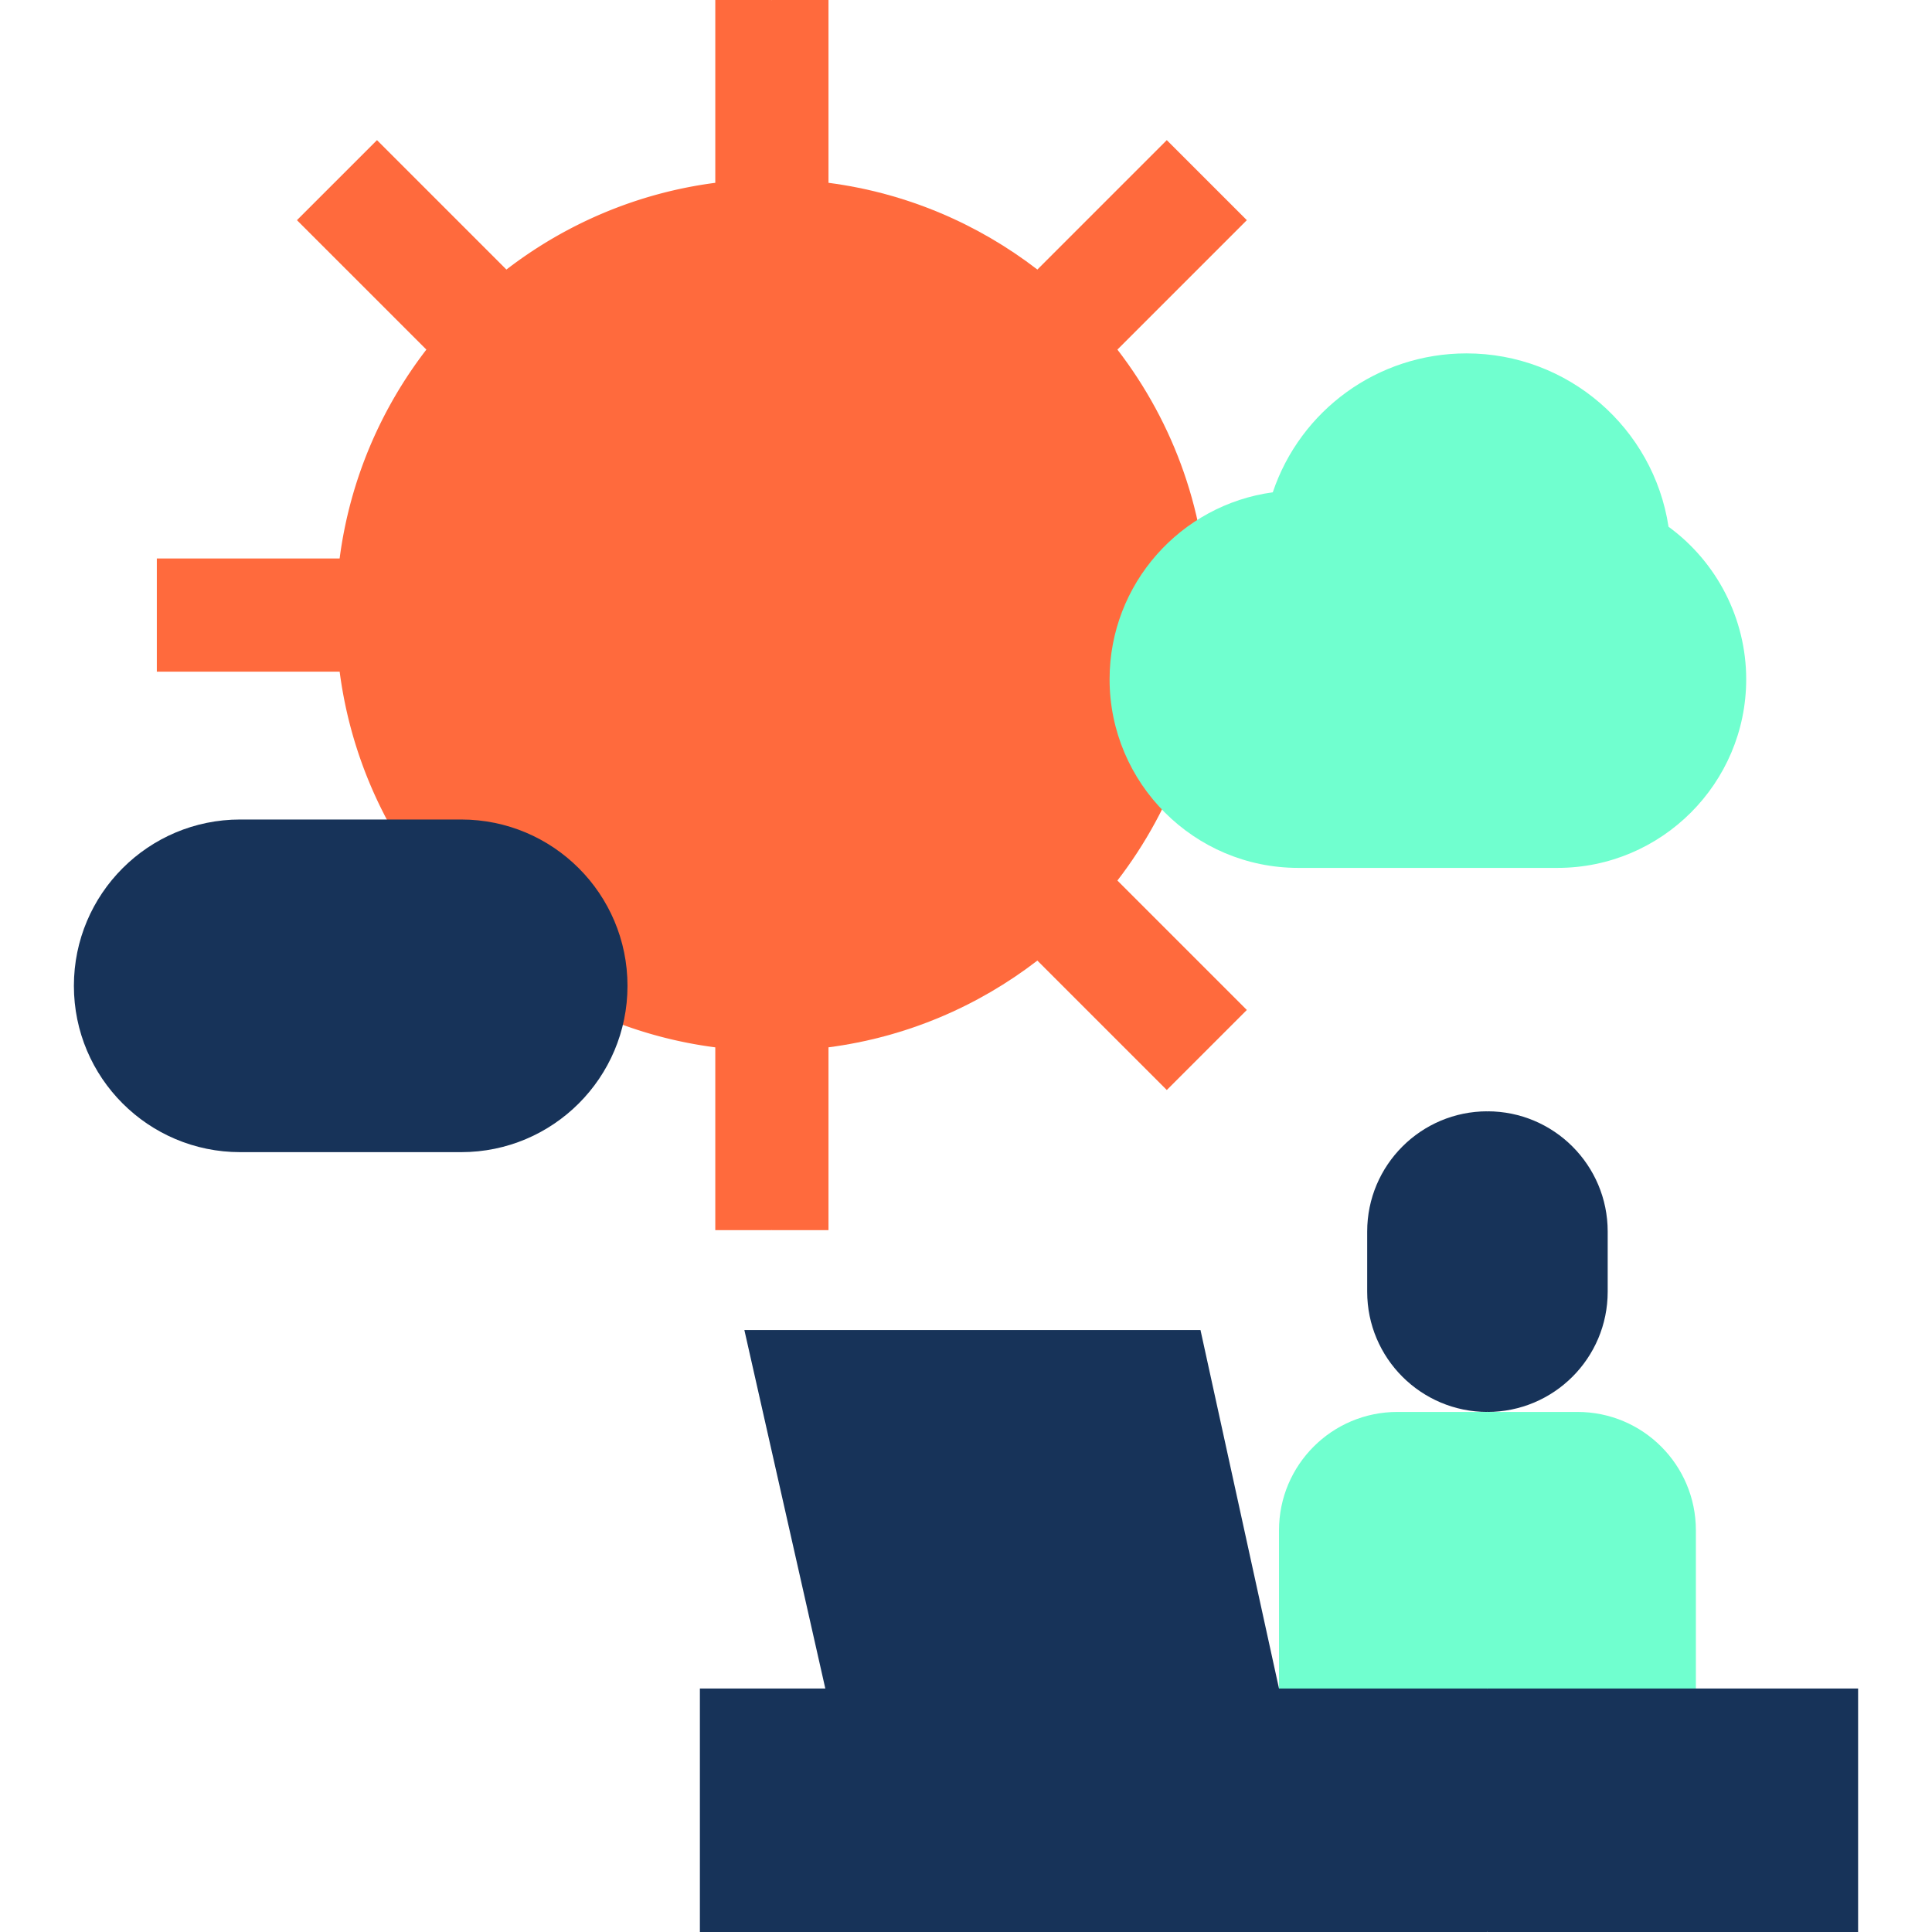
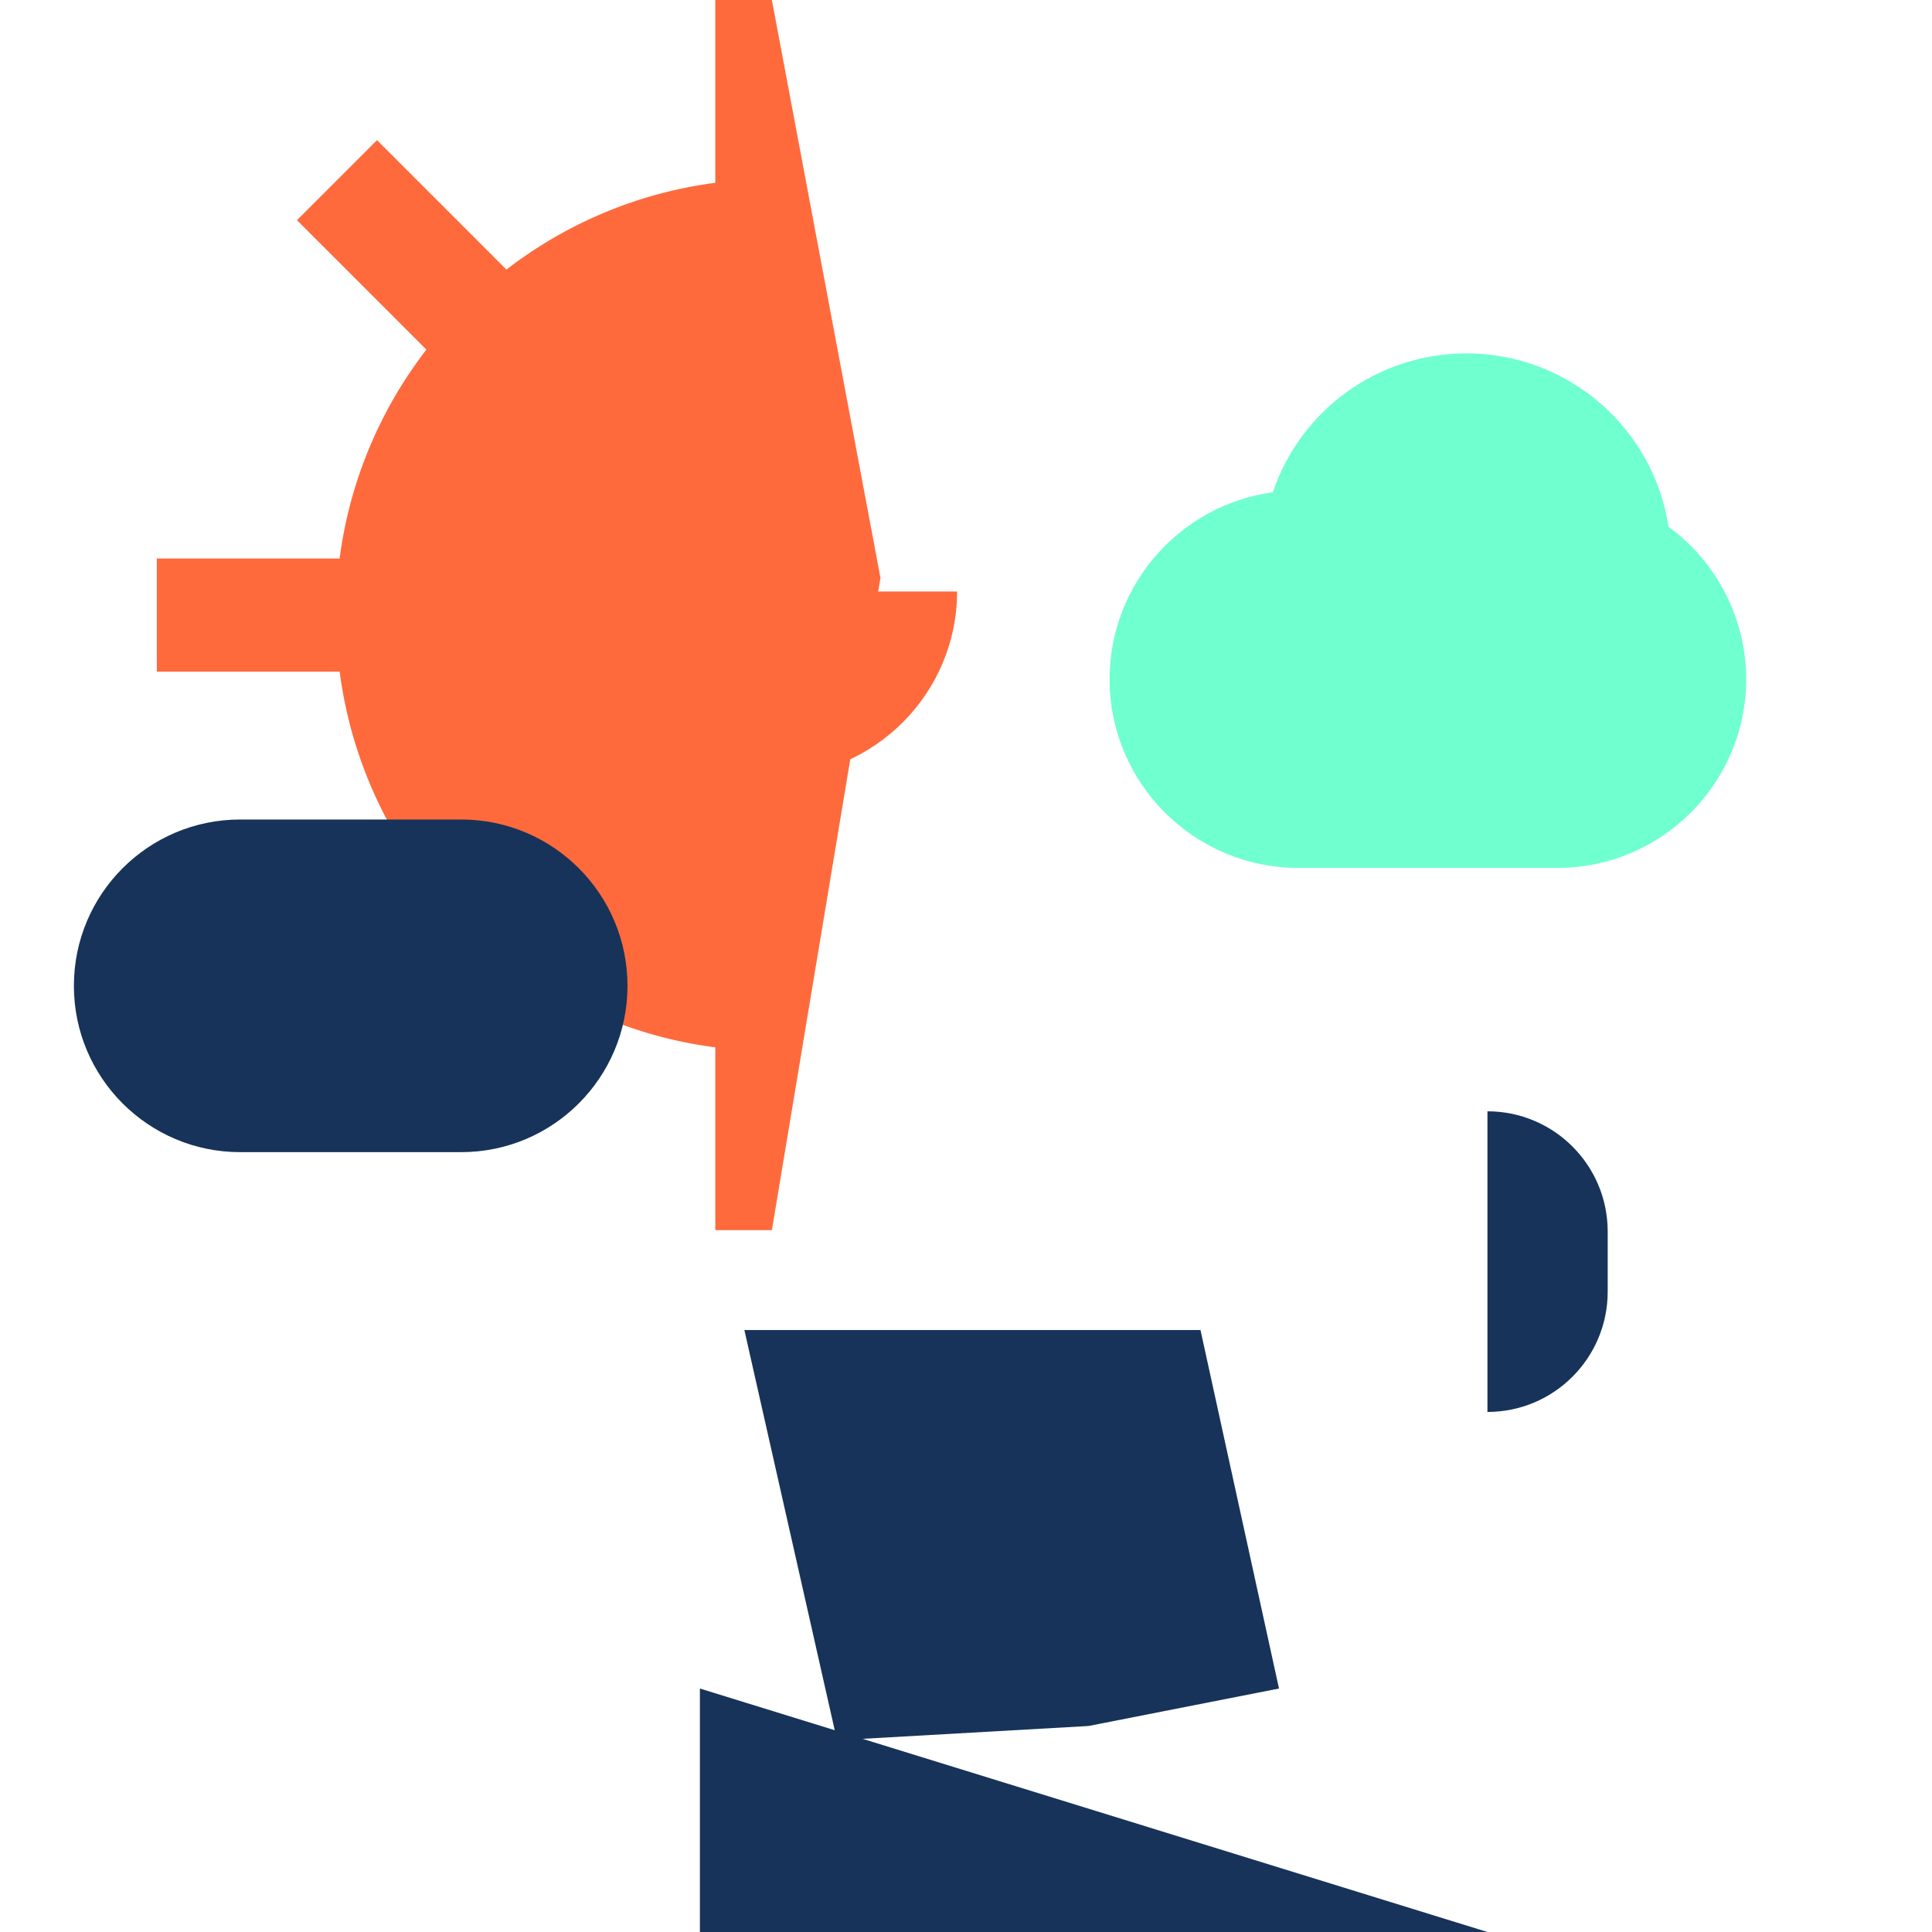
<svg xmlns="http://www.w3.org/2000/svg" version="1.1" width="512" height="512" x="0" y="0" viewBox="0 0 512 512" style="enable-background:new 0 0 512 512" xml:space="preserve" class="">
  <g>
    <path fill="#ff6a3d" d="M189.559 0v48.447c-20.651 2.689-39.602 10.857-55.353 22.987L99.907 37.135 78.694 58.348l34.298 34.299c-12.13 15.751-20.298 34.702-22.987 55.354H41.559v30h48.453a115.27 115.27 0 0 0 28.53 62.121l42.075 29.75a114.484 114.484 0 0 0 28.941 7.686V326h15l28.774-172.85L204.559 0z" opacity="1" data-original="#ffe370" class="" />
-     <path fill="#ff6a3d" d="M320.085 163c0-26.455-8.945-50.857-23.96-70.354l34.299-34.299-21.213-21.213-34.299 34.299c-15.751-12.13-34.702-20.298-55.353-22.987V0h-15v326h15v-48.447c20.651-2.689 39.602-10.857 55.353-22.987l34.299 34.299 21.213-21.213-34.299-34.299c15.015-19.496 23.96-43.898 23.96-70.353z" opacity="1" data-original="#fcbe00" class="" />
    <path fill="#173359" d="M122.216 217.178H63.659c-24.343 0-44.077 19.734-44.077 44.077 0 24.343 19.734 44.077 44.077 44.077h58.557c24.343 0 44.077-19.734 44.077-44.077-.001-24.343-19.735-44.077-44.077-44.077z" opacity="1" data-original="#2ad7f5" class="" />
    <path fill="#70ffcf" d="M442.179 139.593c-3.982-26.148-26.568-45.941-53.551-45.941-23.557 0-44.016 15.075-51.326 36.815-24.389 3.303-43.251 24.26-43.251 49.54 0 27.566 22.427 49.993 49.993 49.993h68.724c27.566 0 49.993-22.427 49.993-49.993.001-16.021-7.771-31.068-20.582-40.414z" opacity="1" data-original="#3ba9ff" class="" />
    <path fill="#173359" d="m338.948 447.477-50.487 9.93-66.646 3.786-24.55-108.723h120.876z" opacity="1" data-original="#7c7c96" class="" />
-     <path fill="#70ffcf" d="m403.053 403.837-8.866-29.659h-23.872c-17.323 0-31.367 14.043-31.367 31.367v41.931l55.239 6.858z" opacity="1" data-original="#ace852" class="" />
-     <path fill="#70ffcf" d="M449.426 405.546c0-17.323-14.043-31.367-31.367-31.367h-23.872v80.156l55.239 6.858z" opacity="1" data-original="#76dc00" class="" />
-     <path fill="#173359" d="M362.318 326.376v15.934c0 17.601 14.268 31.869 31.869 31.869l8.201-33.857-8.201-45.815c-17.601 0-31.869 14.268-31.869 31.869z" opacity="1" data-original="#ffede3" class="" />
    <path fill="#173359" d="M426.055 342.31v-15.934c0-17.601-14.268-31.869-31.869-31.869v79.672c17.601 0 31.869-14.268 31.869-31.869z" opacity="1" data-original="#ffddce" class="" />
-     <path fill="#173359" d="M185.478 447.477V512h208.709l5.873-38.994-5.873-25.529z" opacity="1" data-original="#ce8372" class="" />
-     <path fill="#173359" d="M394.187 447.477h98.231V512h-98.231z" opacity="1" data-original="#b25f49" class="" />
+     <path fill="#173359" d="M185.478 447.477V512h208.709z" opacity="1" data-original="#ce8372" class="" />
    <path fill="#ff6a3d" d="M185.482 156.753h-30c0 27.061 22.016 49.076 49.077 49.076l9.262-18.132-9.262-11.868c-10.519 0-19.077-8.558-19.077-19.076z" opacity="1" data-original="#fcbe00" class="" />
    <path fill="#ff6a3d" d="M223.636 156.753c0 10.519-8.558 19.076-19.077 19.076v30c27.061 0 49.077-22.016 49.077-49.076z" opacity="1" data-original="#ff8756" class="" />
  </g>
</svg>